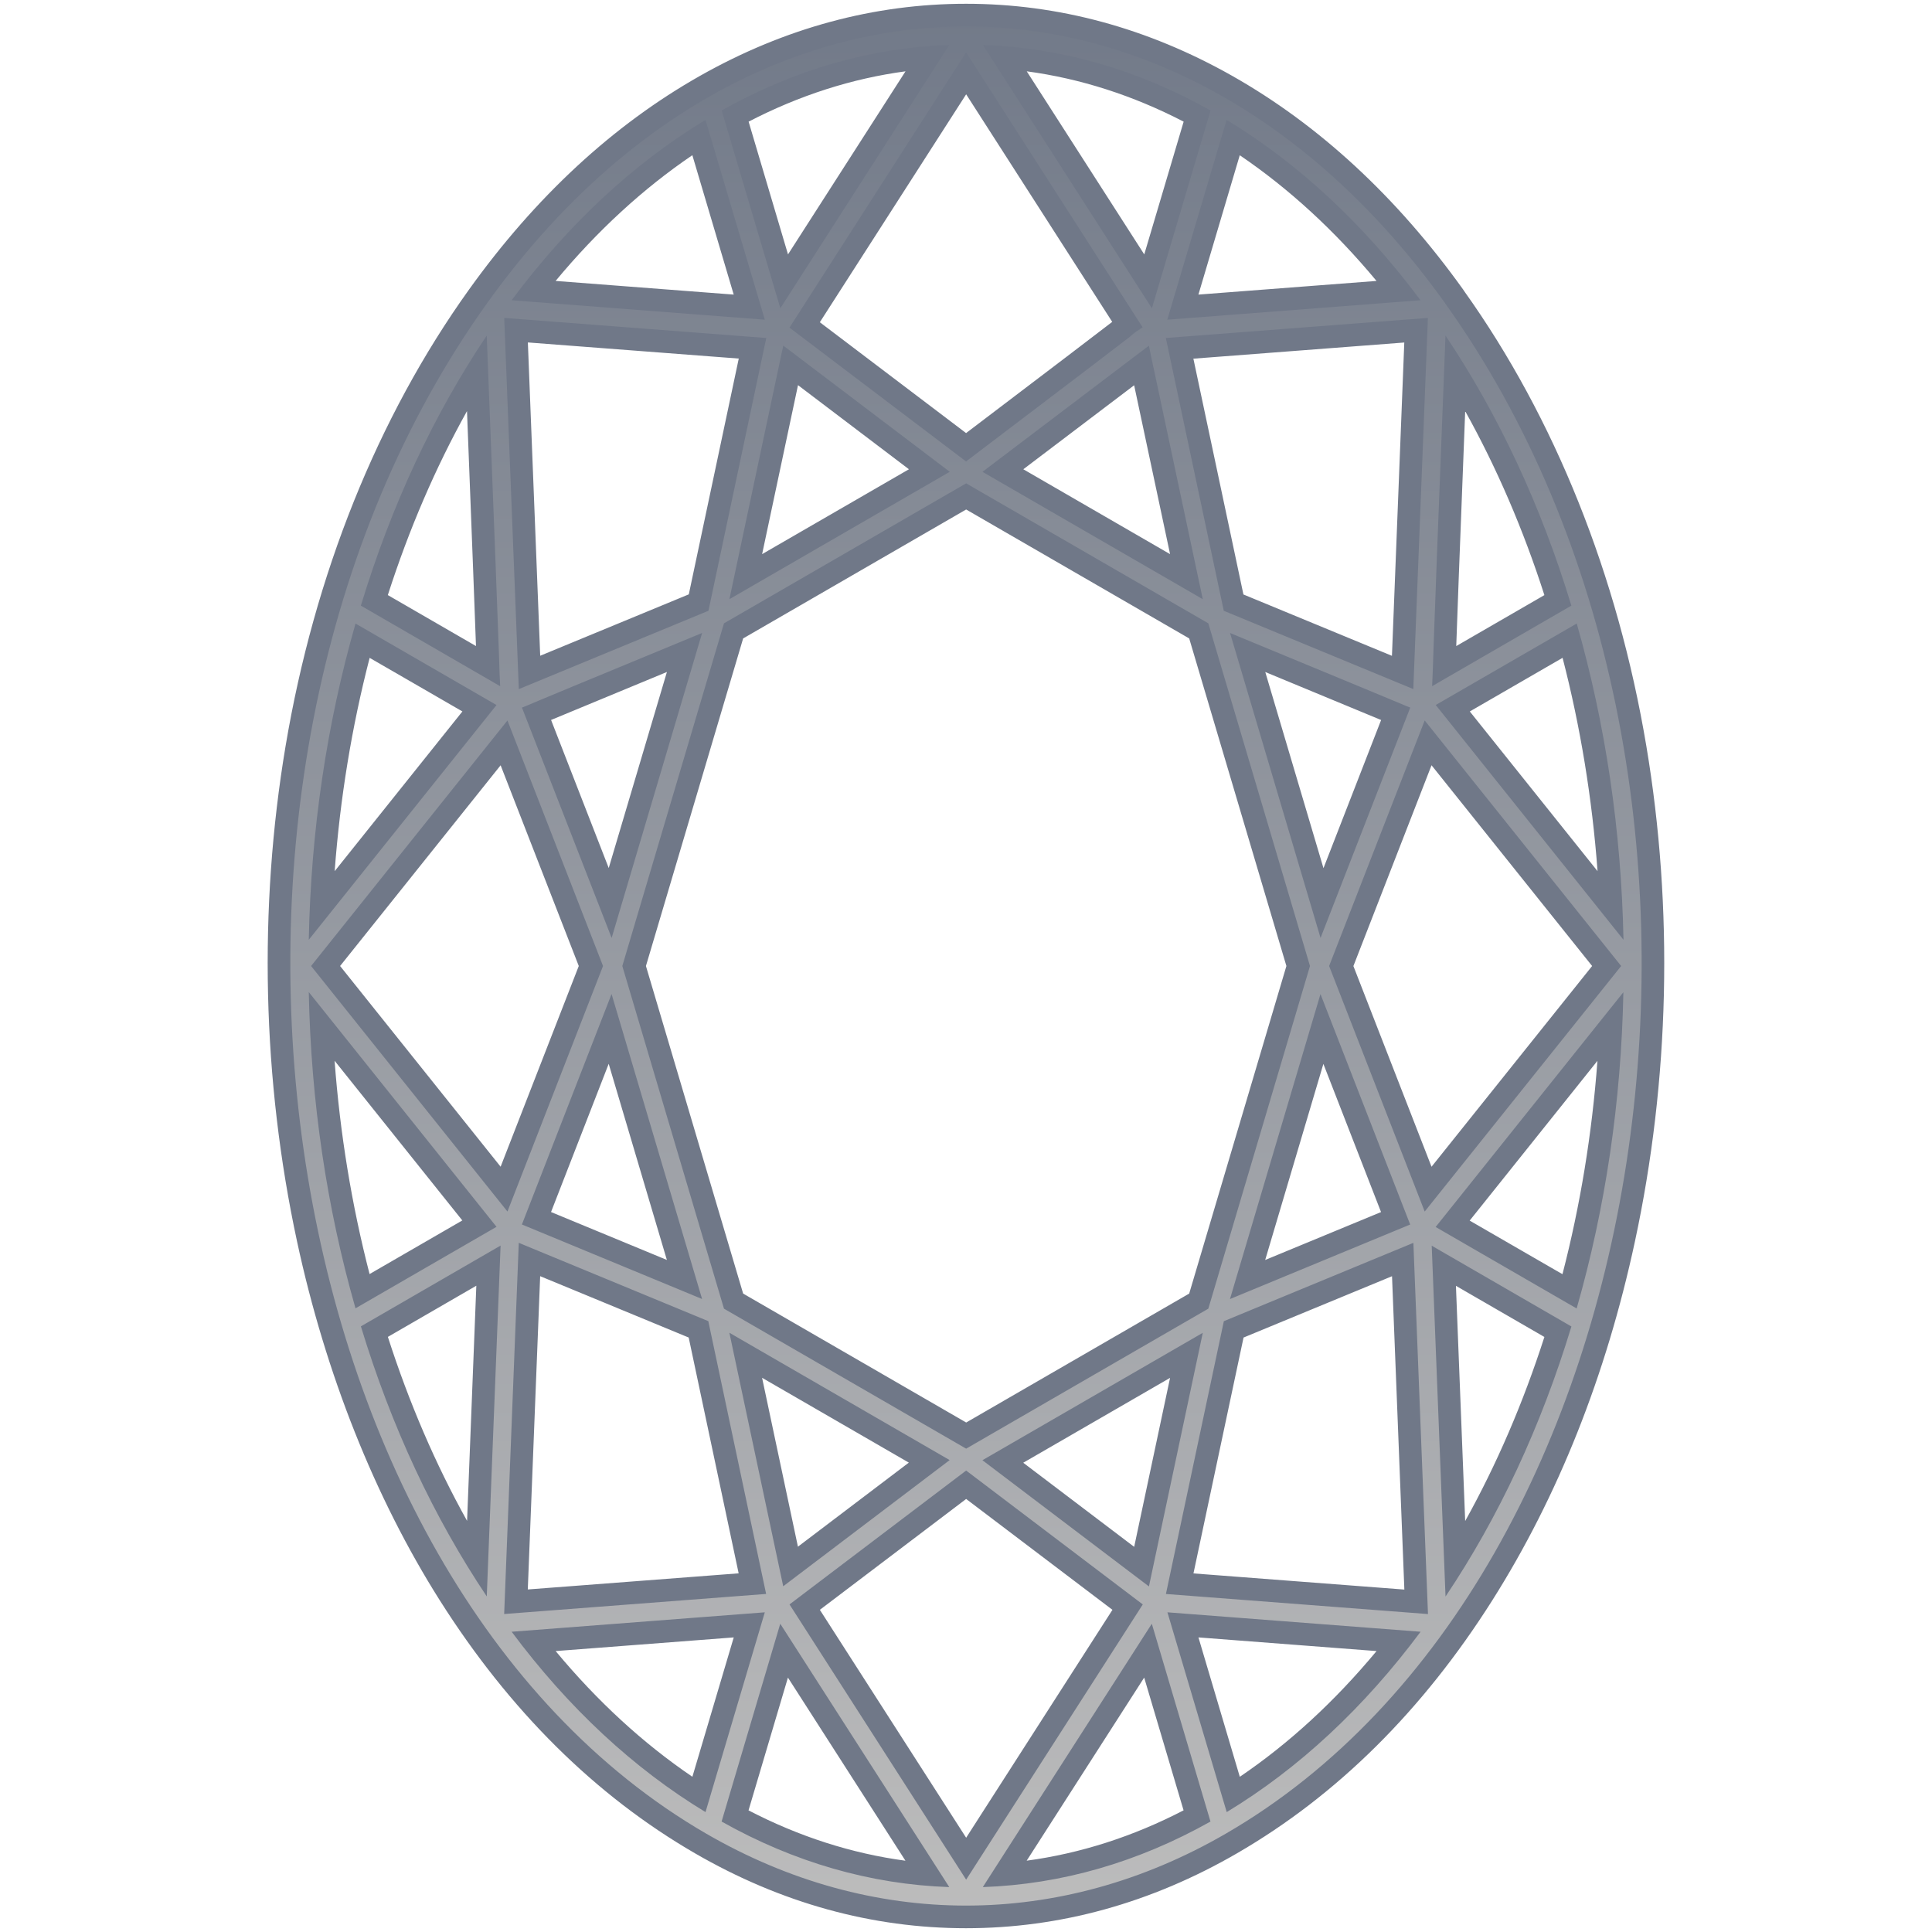
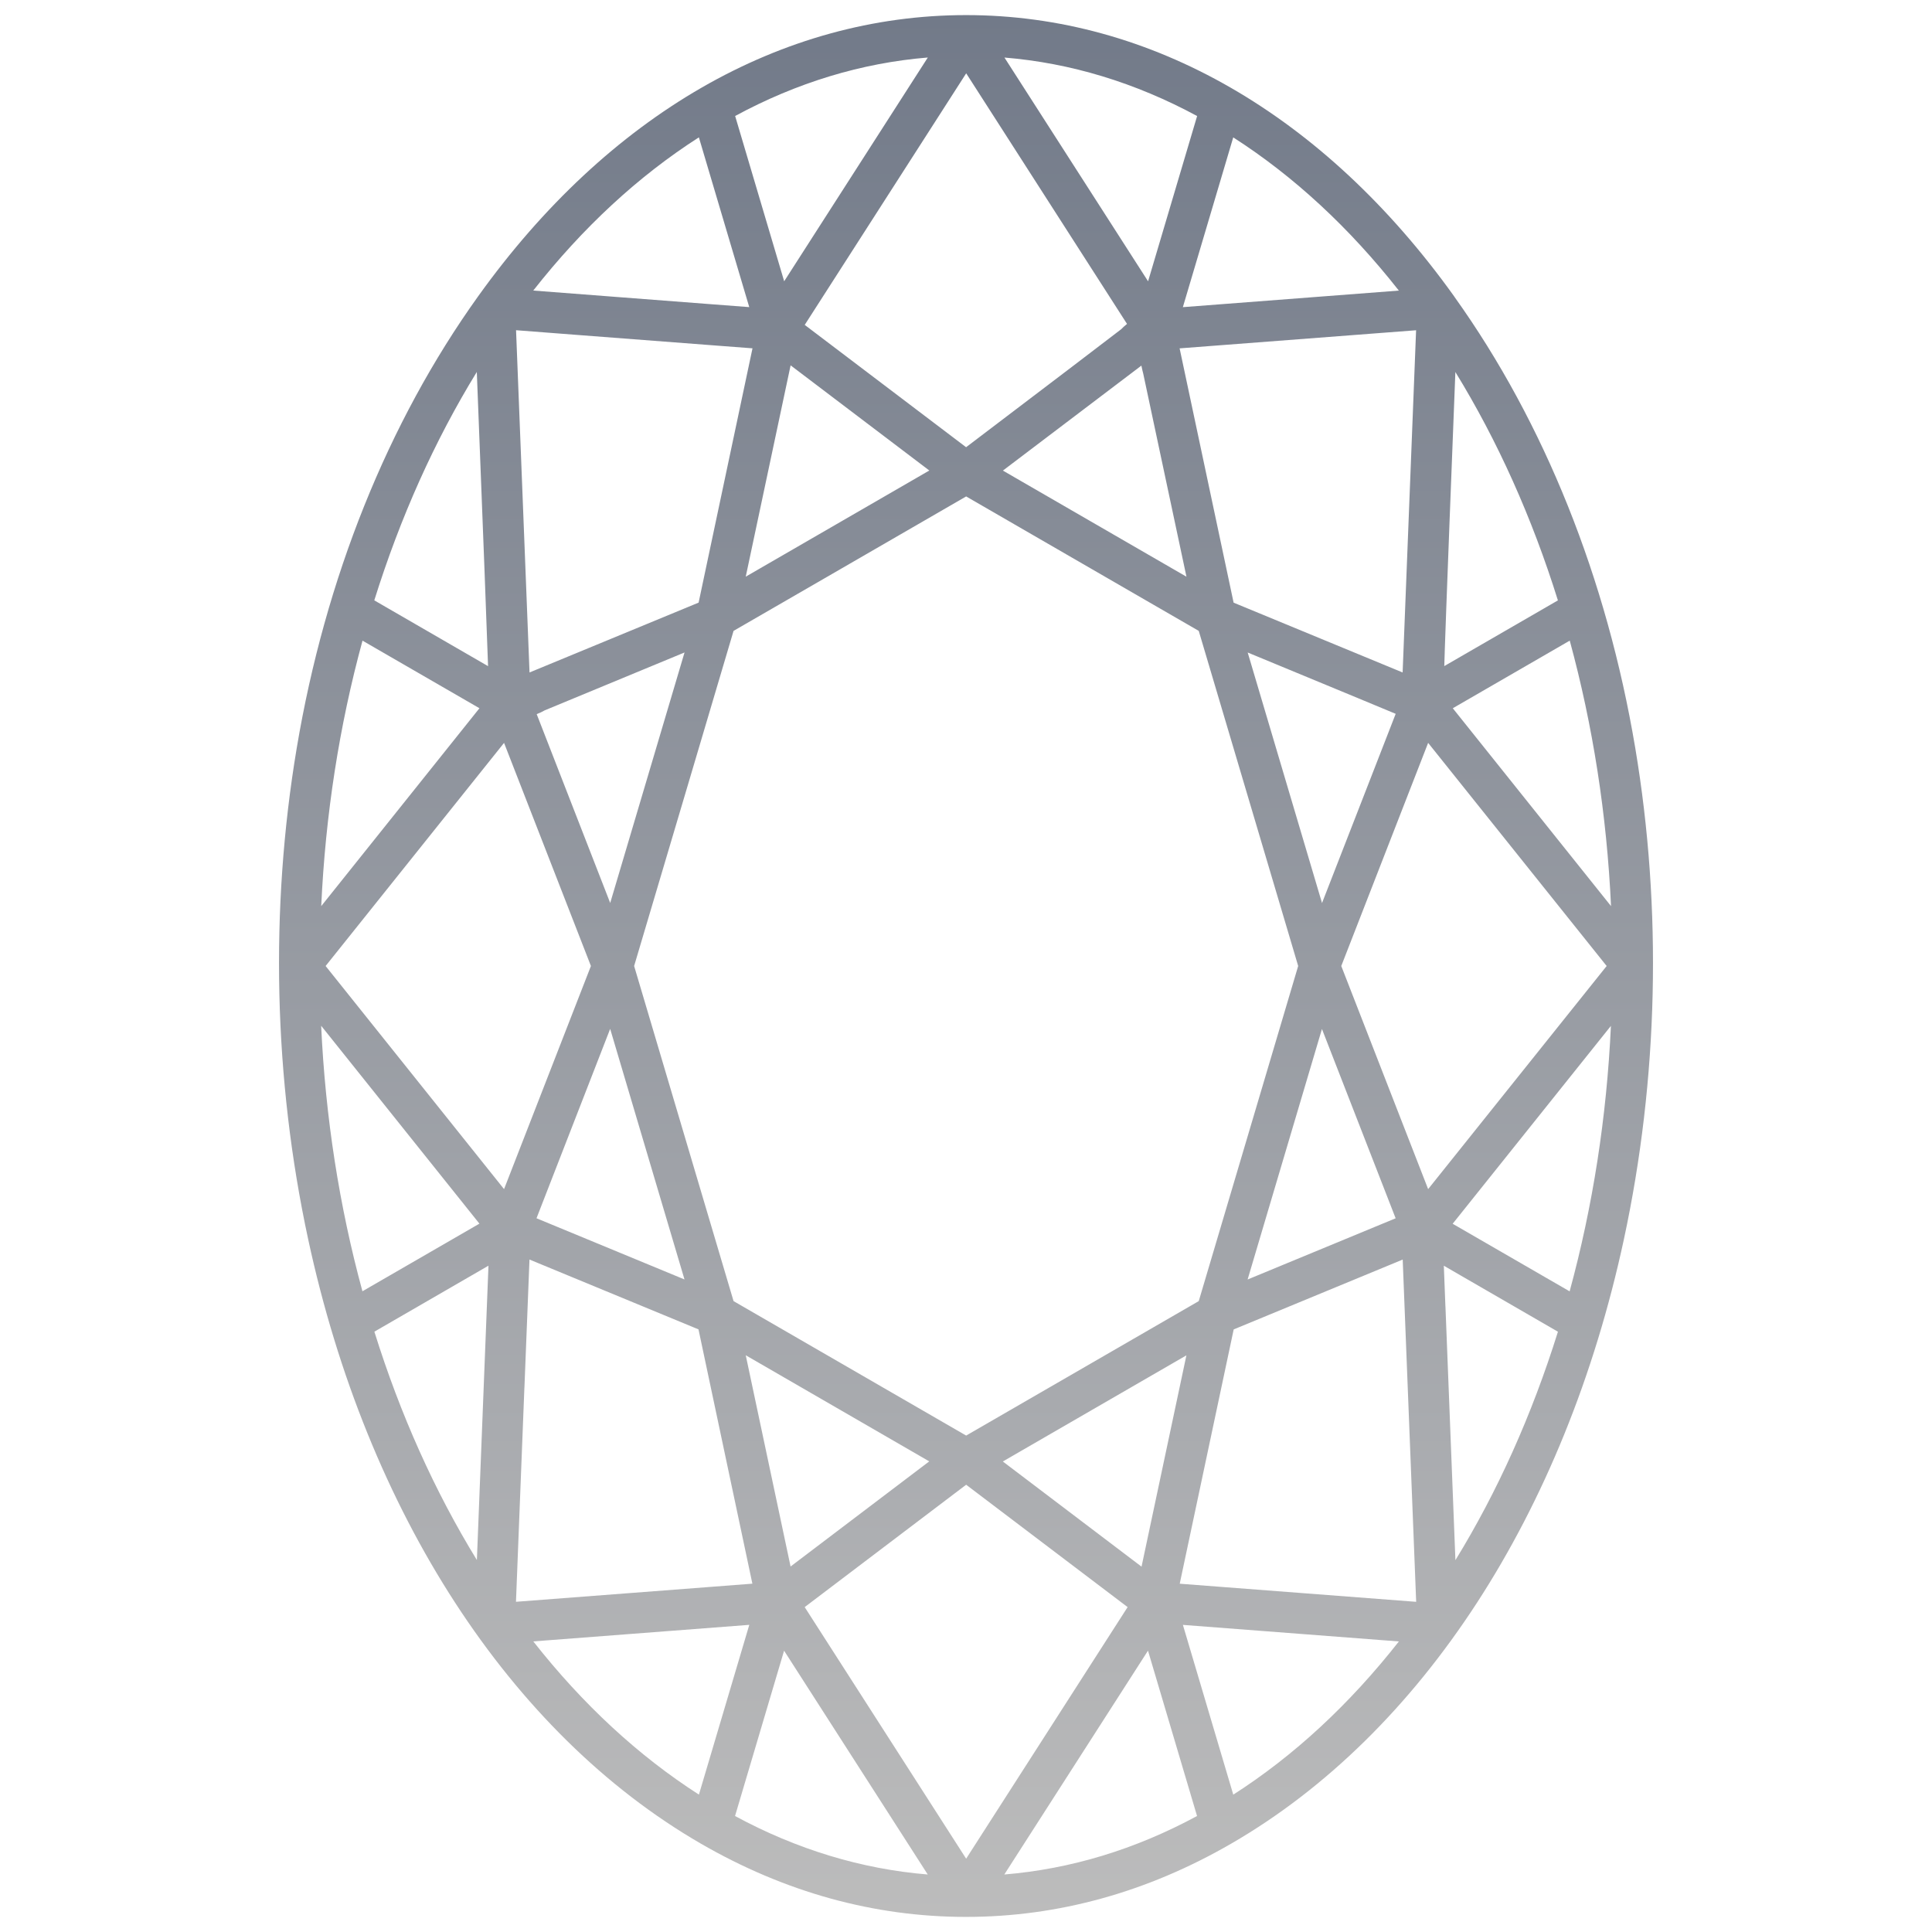
<svg xmlns="http://www.w3.org/2000/svg" id="Layer_1" data-name="Layer 1" viewBox="0 0 512 512">
  <defs>
    <style>
      .cls-1 {
        fill: #707888;
      }

      .cls-2 {
        fill: url(#linear-gradient);
      }
    </style>
    <linearGradient id="linear-gradient" x1="256" y1="4" x2="256" y2="508" gradientUnits="userSpaceOnUse">
      <stop offset="0" stop-color="#727a89" />
      <stop offset="1" stop-color="#bcbcbc" />
    </linearGradient>
  </defs>
  <g id="Layer_2-2" data-name="Layer 2-2">
    <g id="Oval">
      <path class="cls-2" d="M256.01,508c-24.37,0-48.03-6.54-70.33-19.45-50.47-29.22-88.39-87.6-104.02-160.17-9.14-42.43-10.18-87.41-3.03-130.1,7.54-44.98,24.17-86.4,48.09-119.77C161.14,30.46,207.06,4,256.03,4s94.9,26.46,129.31,74.5c.06.08.12.17.17.26,23.78,33.27,40.32,74.57,47.85,119.46,7.17,42.74,6.12,87.78-3.02,130.25-15.62,72.52-53.52,130.86-104,160.08-22.3,12.91-45.96,19.45-70.33,19.45ZM266.17,496.76c17.55-1.45,34.69-6.64,51.06-15.5l-13-43.82-38.07,59.31ZM194.79,481.26c16.37,8.86,33.52,14.06,51.07,15.5l-38.07-59.31-13,43.82ZM256.04,492.57l42.79-66.67-42.79-32.43-42.79,32.43,42.79,66.67ZM326.83,475.6c16.04-10.27,30.77-23.9,43.89-40.6-11.93-.91-18.93-1.45-25.29-1.94-8.45-.65-15.75-1.21-31.95-2.45l13.35,44.99ZM141.33,434.99c13.1,16.67,27.83,30.3,43.89,40.6l13.35-44.99c-28.21,2.17-30.14,2.32-57.24,4.39ZM375.3,424.5l-3.57-90.7-44.79,18.51-3.26,15.37c-3.68,17.35-9,42.43-11.04,52.02l62.67,4.8ZM138.97,367.73c-.72,18.17-1.53,38.64-2.23,56.76,0,0,31.93-2.44,51.48-3.94l11.17-.86c-2.73-12.88-12.31-58.1-14.28-67.39l-44.79-18.51c-.35,8.96-.82,20.86-1.34,33.94ZM302.52,415.18l11.89-56-48.65,28.13,36.76,27.87ZM209.51,415.14l36.75-27.86-48.63-28.12,11.88,55.98ZM383.06,346.25c.94,24.03,1.96,50.02,2.64,67.21,11.15-18.16,20.27-38.47,27.17-60.54l-30.24-17.49.42,10.81ZM99.21,352.9c6.87,22,15.99,42.31,27.17,60.53.9-22.89,2.45-62.07,3.07-78.01l-30.24,17.49ZM256.04,380.44l61.64-35.63,26.35-88.81-26.35-88.81-11.96-6.91c-16.73-9.67-32.25-18.63-49.68-28.72-13.89,8.03-26.46,15.3-39.26,22.7l-22.38,12.93c-5.21,17.63-18.66,62.91-26.35,88.81,11.99,40.44,19.86,66.97,26.35,88.81l61.64,35.63ZM384.97,324.31c16.16,9.34,21.43,12.38,24.73,14.29,2.12,1.22,3.42,1.98,6.27,3.62,6.15-22.56,9.82-46.17,10.94-70.35-4.3,5.37-14.3,17.88-41.94,52.44ZM85.11,271.85c1.12,24.18,4.79,47.78,10.94,70.35l2.04-1.18c7.77-4.48,12.54-7.24,28.96-16.74l-41.93-52.43ZM330.63,339.08l39.23-16.22-19.53-50.17-19.7,66.39ZM142.17,322.85c15.46,6.4,19.63,8.12,28.88,11.94l10.35,4.28s-16.19-54.58-19.7-66.41l-19.52,50.19ZM378.47,315.13l47.31-59.13-47.31-59.13s-9.54,24.49-23.02,59.13l23.02,59.13ZM133.58,315.13l23.02-59.13-23.02-59.13-47.29,59.13,47.29,59.13ZM96.07,169.78c-6.16,22.55-9.83,46.16-10.94,70.35l41.93-52.44-30.99-17.91ZM385,187.69c8.89,11.13,27.43,34.3,38.81,48.53l3.13,3.91c-1.12-24.18-4.79-47.79-10.94-70.36l-2.05,1.19c-7.76,4.48-12.54,7.24-28.94,16.73ZM350.35,239.31c5.49-14.09,7.8-20.03,11.27-28.94l8.25-21.2c-2.56-1.07-11.06-4.61-39.22-16.25,10.84,36.52,18.96,63.9,19.7,66.4ZM161.71,239.3l19.7-66.39c-21.08,8.71-31.78,13.15-37.08,15.35-.54.33-1.24.65-2.1,1l19.48,50.04ZM371.71,178.21l3.57-90.69-62.67,4.8c1.37,6.44,4.68,22.02,10.09,47.51,1.94,9.13,3.55,16.74,4.22,19.88l44.79,18.5ZM140.33,178.21l44.81-18.51c1.96-9.24,11.53-54.42,14.28-67.39l-9.35-.71q-20.82-1.59-37.62-2.88l-15.69-1.21,3.57,90.7ZM129.34,176.53c-.26-7.98-1.3-35.11-2.98-77.96-11.15,18.16-20.27,38.46-27.17,60.53l30.14,17.43ZM385.69,98.58c-2.59,65.98-2.83,74.18-2.92,77.36,0,.21-.01.4-.02.58l30.11-17.41c-6.87-22-15.99-42.31-27.17-60.52ZM314.42,152.82c-6.72-31.65-9.93-46.73-11.47-53.89-.1-.33-.23-.89-.47-2.04l-36.7,27.82,48.64,28.12ZM197.63,152.82l48.65-28.13-36.76-27.87-11.89,56ZM256.02,118.52c25-18.96,36.17-27.48,41.09-31.26.36-.38.92-.9,1.56-1.42l-42.62-66.41-42.79,66.67,42.77,32.42ZM313.47,81.4c9.9-.75,23.31-1.79,35.98-2.76,7.68-.59,15.09-1.16,21.26-1.63-13.1-16.67-27.83-30.3-43.89-40.6l-13.35,44.99ZM141.32,77c23.36,1.8,28.06,2.16,46.88,3.6l10.36.79-13.35-44.99c-16.04,10.27-30.77,23.9-43.89,40.6ZM304.25,74.56c3.94-13.29,9.59-32.32,13-43.81-16.4-8.86-33.54-14.06-51.06-15.5l38.07,59.31ZM207.81,74.55l38.07-59.31c-17.55,1.44-34.69,6.64-51.06,15.5l13,43.82Z" />
-       <path class="cls-1" d="M256.03,7c45.95,0,91.89,24.42,126.87,73.25h-.02c89.78,125.26,59.37,337.74-58.05,405.7-21.95,12.71-45.39,19.05-68.83,19.05s-46.9-6.36-68.82-19.05C70.08,418.16,39.09,205.94,129.16,80.25,164.14,31.42,210.09,7,256.03,7M206.79,81.67h0s.02,0,.02,0L251.58,11.9c-20.85.73-41.11,6.58-60.33,17.37l15.54,52.4M305.25,81.68h.02c4.02-13.57,11.72-39.53,15.54-52.4-19.25-10.81-39.5-16.65-60.33-17.37l44.77,69.76h0M256.04,122.3h0v-.03c29.24-22.17,40.82-31.02,44.76-34.07.51-.37,1.17-.85,2-1.46l-46.77-72.86-46.81,72.94,46.81,35.48M202.68,84.71l-15.71-52.94c-19.08,11.55-36.33,27.59-51.39,47.8,33.99,2.62,32.77,2.52,67.09,5.15M309.36,84.72c17.01-1.29,50.04-3.84,67.09-5.15-15.06-20.2-32.33-36.25-51.39-47.8l-15.71,52.94M137.5,182.62l50.25-20.76c.64-3.05,14.6-68.89,15.32-72.29h0c-42.29-3.23-26.91-2.05-69.45-5.32l3.87,98.37M374.54,182.62h0s.02,0,.02,0h-.02s3.87-98.37,3.87-98.37l-69.45,5.32c.12.49,15.25,71.85,15.35,72.29l50.23,20.75M132.53,181.83h0s.02,0,.02,0c-.53-11.47.93,21.63-3.56-92.9-14.11,21.03-25.3,45.06-33.36,71.57l36.9,21.34M379.53,181.84l36.9-21.34c-8.05-26.51-19.27-50.54-33.36-71.57h0c-4.24,107.75-2.92,78.83-3.54,92.91M193.3,158.79l58.38-33.75h.03l-44.14-33.46-14.27,67.21M260.37,125.04h0l58.38,33.75c-8.19-38.58-11.88-55.9-13.37-62.85-.2-.99-.49-2.4-.9-4.34l-44.12,33.44M256.04,383.91l64.18-37.1c12.25-41.28,18.98-63.96,26.94-90.81-7.77-26.19-21.82-73.53-26.94-90.81-22.49-12.99-41.69-24.08-64.18-37.1-22.8,13.19-41.95,24.25-64.18,37.1-5,16.9-19.12,64.49-26.94,90.81,12.34,41.64,20.35,68.6,26.94,90.81l64.18,37.1M380.47,186.84h.02c10.18,12.75,43.93,54.93,49.75,62.21-.58-28.95-4.75-57.09-12.39-83.81-12.25,7.07-14.77,8.52-37.38,21.6M94.22,165.24h-.02s.01,0,.02,0c-7.65,26.71-11.82,54.87-12.39,83.81l49.75-62.21c-22.6-13.06-25.08-14.5-37.36-21.59,0,0,0,0,0,0M349.96,248.56s0,.01,0,.01h0s0,0,0-.01c12.24-31.41,11.45-29.41,23.77-61.04-6.18-2.5,12.9,5.29-47.75-19.77,22.54,75.95,18.67,62.94,23.98,80.81M186.07,167.74c-32.26,13.33-43.72,18.09-46.81,19.39-.29.12-.6.24-.93.38v.02s-.03.02-.03.02c0,0,.01,0,.03-.01l23.76,61.02h0s0,.01,0,.01h0s23.98-80.83,23.98-80.83M377.56,321.07l52.06-65.07-52.06-65.07c-11.57,29.71-6.45,16.55-25.33,65.07l25.33,65.07M134.48,321.07l25.33-65.07-25.33-65.07-52.04,65.07,52.04,65.07M94.2,346.73s0,0-.01,0l.02.02s0-.02,0-.03c12.24-7.07,14.76-8.52,37.37-21.6l-49.75-62.21c.58,28.96,4.74,57.09,12.38,83.81M417.82,346.75s0,.02,0,.03l.02-.02s0,0-.01,0c7.65-26.72,11.81-54.85,12.38-83.81-5.47,6.84,2.96-3.71-49.75,62.21,33.4,19.31,25.17,14.53,37.37,21.6M138.31,324.52h0v-.02c24.97,10.34,22.9,9.47,47.75,19.75-3.23-10.87-20.64-69.59-23.99-80.83-12.34,31.71-6.81,17.49-23.77,61.1M325.96,344.26h0c30.88-12.78,17.39-7.2,47.75-19.75l-23.77-61.07-23.99,80.83M133.61,427.73s-.02,0-.03,0h.03c42.47-3.25,27.14-2.07,69.42-5.32-.72-3.41-14.67-69.23-15.32-72.29-24.66-10.19-16.12-6.66-50.23-20.76-.82,20.95-2.55,64.45-3.87,98.36M378.43,427.74l-3.87-98.37-50.23,20.76c-1.73,8.15-13.98,65.87-15.35,72.29,42.36,3.25,26.99,2.07,69.45,5.32M129,423.07h0v-.03c.87-21.87,3.25-82.27,3.66-92.95l-37.02,21.41c8.05,26.51,19.27,50.54,33.36,71.57M383.08,423.1c14.11-21.03,25.3-45.06,33.36-71.57l-37.02-21.41c1.27,32.48,2.91,74.19,3.66,92.98M207.56,420.38l-.03.02h.03v-.02s44.11-33.44,44.11-33.44l-58.38-33.75,14.27,67.19M304.48,420.42l14.27-67.21-58.38,33.75h-.03l44.14,33.46M256.04,498.13l46.81-72.94-46.81-35.48-46.81,35.48,46.81,72.94M186.97,480.22l15.71-52.94c-34.4,2.65-33.13,2.55-67.09,5.15,15.06,20.2,32.33,36.25,51.39,47.8M325.08,480.23c19.08-11.55,36.33-27.59,51.39-47.8-34.81-2.67-32.46-2.5-67.09-5.15l15.71,52.94M251.56,500.09l-44.77-69.76h0s-.02,0-.02,0l-15.54,52.4c19.22,10.81,39.5,16.65,60.33,17.37M260.46,500.1c20.85-.73,41.11-6.58,60.33-17.37l-15.54-52.4h0s-.02,0-.02,0l-44.77,69.76M302.56,86.8s-.43.37-1.76,1.4c-1.08.78-1.5,1.08-1.53,1.08-.07,0,3.22-2.47,3.28-2.47M304.5,91.86s.24,1.06.89,4.08c.3,1.45.41,2.01.4,2.01-.02,0-1.3-6.09-1.29-6.09M142.86,185.68s-4.11,1.7-4.53,1.85h0c.09-.05.38-.17.93-.4,2.66-1.08,3.59-1.45,3.6-1.45M256.03,1c-24.37,0-48.09,6.42-70.5,19.09-23.03,13.02-43.64,32.08-61.25,56.67-24.18,33.74-40.99,75.59-48.61,121.02-7.22,43.05-6.16,88.43,3.05,131.22,7.54,35.02,20.62,67.9,37.82,95.09,18.47,29.2,41.22,51.76,67.63,67.05,22.76,13.18,46.92,19.86,71.83,19.86s49.07-6.68,71.83-19.86c26.43-15.3,49.19-37.85,67.65-67.04,17.42-27.55,30.13-59.51,37.77-95,9.22-42.83,10.28-88.26,3.05-131.37-7.59-45.29-24.29-86.98-48.29-120.6-.08-.12-.16-.25-.24-.37-17.61-24.59-38.22-43.65-61.25-56.67-22.41-12.67-46.13-19.09-70.5-19.09h0ZM198.39,32.24c13.42-6.96,27.35-11.43,41.58-13.34l-31.14,48.52-10.44-35.18h0ZM303.24,67.42l-31.14-48.52c14.21,1.91,28.14,6.38,41.58,13.34-2.9,9.76-7.01,23.63-10.44,35.18h0ZM217.27,85.39l38.77-60.4,38.71,60.31c-4.67,3.59-15.17,11.6-38.73,29.47l-38.75-29.37h0ZM147.24,74.45c11.05-13.31,23.2-24.47,36.24-33.32l10.96,36.94-6.82-.52c-16.55-1.27-22.09-1.69-40.39-3.1h0ZM317.59,78.08l10.96-36.94c13.06,8.86,25.2,20.02,36.24,33.31-5.01.38-10.53.81-16.19,1.24-10.71.82-21.9,1.68-31.01,2.38h0ZM143.16,173.79l-3.27-83.04,12.15.93q16.91,1.3,37.53,2.87l6.21.47c-3.21,15.14-10.91,51.48-13.24,62.49l-39.38,16.27h0ZM316.26,95.05l55.89-4.28-3.27,83.03-39.36-16.26c-.81-3.81-2.29-10.77-3.91-18.44-5.15-24.26-7.91-37.27-9.35-44.05h0ZM201.97,146.85l9.51-44.78,29.4,22.29-38.91,22.49h0ZM271.19,124.36l29.37-22.26c1.57,7.35,4.41,20.66,9.52,44.75l-38.89-22.49h0ZM102.78,157.7c5.61-17.46,12.64-33.78,20.98-48.76,1.4,35.91,2.07,53.65,2.38,62.27l-23.37-13.51h0ZM385.92,171.22c.23-6.63.79-22.05,2.37-62.26,8.36,15.02,15.39,31.33,20.99,48.75l-23.35,13.5h0ZM196.94,169.19l22.14-12.8c12.07-6.97,23.95-13.84,36.96-21.37,16.64,9.63,31.61,18.28,47.66,27.55l11.45,6.62,25.76,86.81c-7.6,25.62-14.19,47.83-25.76,86.81l-59.1,34.17-59.11-34.17c-6.37-21.46-14.12-47.54-25.76-86.81,7.61-25.6,20.37-68.59,25.76-86.81h0ZM389.52,188.54c13.13-7.59,18.04-10.43,24.58-14.21,4.73,18.27,7.83,37.2,9.27,56.54-10.49-13.12-25.17-31.47-33.86-42.33h0ZM88.69,230.88c1.44-19.35,4.54-38.28,9.27-56.54,3.18,1.84,5.98,3.45,9.51,5.49l15.07,8.71-33.85,42.33h0ZM146.04,190.8c4.75-1.97,13.73-5.7,30.7-12.72l-15.42,51.96-15.28-39.24h0ZM350.73,230.06c-2.13-7.18-5.94-20.02-15.42-51.97,17.98,7.44,26.59,11.01,30.7,12.72l-7.21,18.54c-2.7,6.94-4.7,12.09-8.06,20.71h0ZM358.67,256c13.02-33.47,14.02-36.03,18-46.26l2.7-6.94,42.56,53.2-42.56,53.2-20.71-53.2h0ZM90.13,256l42.54-53.19,20.71,53.19-20.71,53.19-42.54-53.19h0ZM97.94,337.64c-4.72-18.26-7.83-37.19-9.27-56.53l33.85,42.32c-13.13,7.6-18.04,10.43-24.58,14.21h0ZM389.49,323.46c17.81-22.27,27.91-34.9,33.85-42.33-1.44,19.35-4.54,38.28-9.27,56.54-.94-.54-1.79-1.03-2.83-1.63-3.08-1.78-7.87-4.54-21.76-12.57h0ZM146.03,321.2l7.46-19.18c3.82-9.81,4.83-12.42,7.82-20.1,3.5,11.78,8.06,27.17,11.89,40.09,1.28,4.31,2.48,8.35,3.53,11.89l-4.49-1.86c-8.71-3.6-12.91-5.33-26.21-10.84h0ZM335.29,333.9l15.42-51.96,15.28,39.27c-12.46,5.16-15.46,6.39-19.93,8.24l-10.78,4.46h0ZM139.87,421.24c.68-17.29,1.43-36.39,2.11-53.47.44-11.06.84-21.27,1.17-29.57l12.38,5.11c10.93,4.52,12.07,4.98,26.98,11.15,2.32,10.95,10.01,47.22,13.24,62.49l-6.16.47q-20.69,1.59-37.61,2.88l-12.1.92h0ZM329.54,354.47l39.36-16.26,3.27,83.04-6.28-.48q-20.8-1.59-37.62-2.88l-11.99-.92c2.37-11.14,6.95-32.75,10.24-48.24l3.03-14.25h0ZM102.79,354.29l23.44-13.56c-.6,15.33-1.64,41.79-2.45,62.32-8.37-15.02-15.39-31.34-20.99-48.76h0ZM388.29,403.09c-.68-17.23-1.55-39.5-2.36-59.99l-.09-2.34,23.44,13.55c-5.62,17.46-12.65,33.79-20.99,48.77h0ZM211.46,409.89l-9.5-44.76,38.89,22.48-29.39,22.28h0ZM271.17,387.64l38.91-22.49-9.51,44.78-29.4-22.29h0ZM217.27,426.62l38.77-29.38,38.77,29.38-38.77,60.4-38.77-60.4h0ZM133.61,433.73h0,0ZM147.25,437.55c20.57-1.57,24.96-1.91,47.2-3.62l-10.96,36.93c-13.06-8.86-25.2-20.02-36.24-33.31h0ZM328.56,470.87l-10.96-36.94c12.95.99,19.65,1.51,27.1,2.08,5.41.42,11.22.86,20.1,1.54-11.05,13.31-23.19,24.47-36.24,33.32h0ZM198.37,479.76l10.44-35.18,31.14,48.53c-14.23-1.91-28.16-6.38-41.58-13.34h0ZM272.08,493.1l31.14-48.52,10.44,35.18c-13.42,6.96-27.35,11.42-41.58,13.34h0Z" />
    </g>
  </g>
</svg>